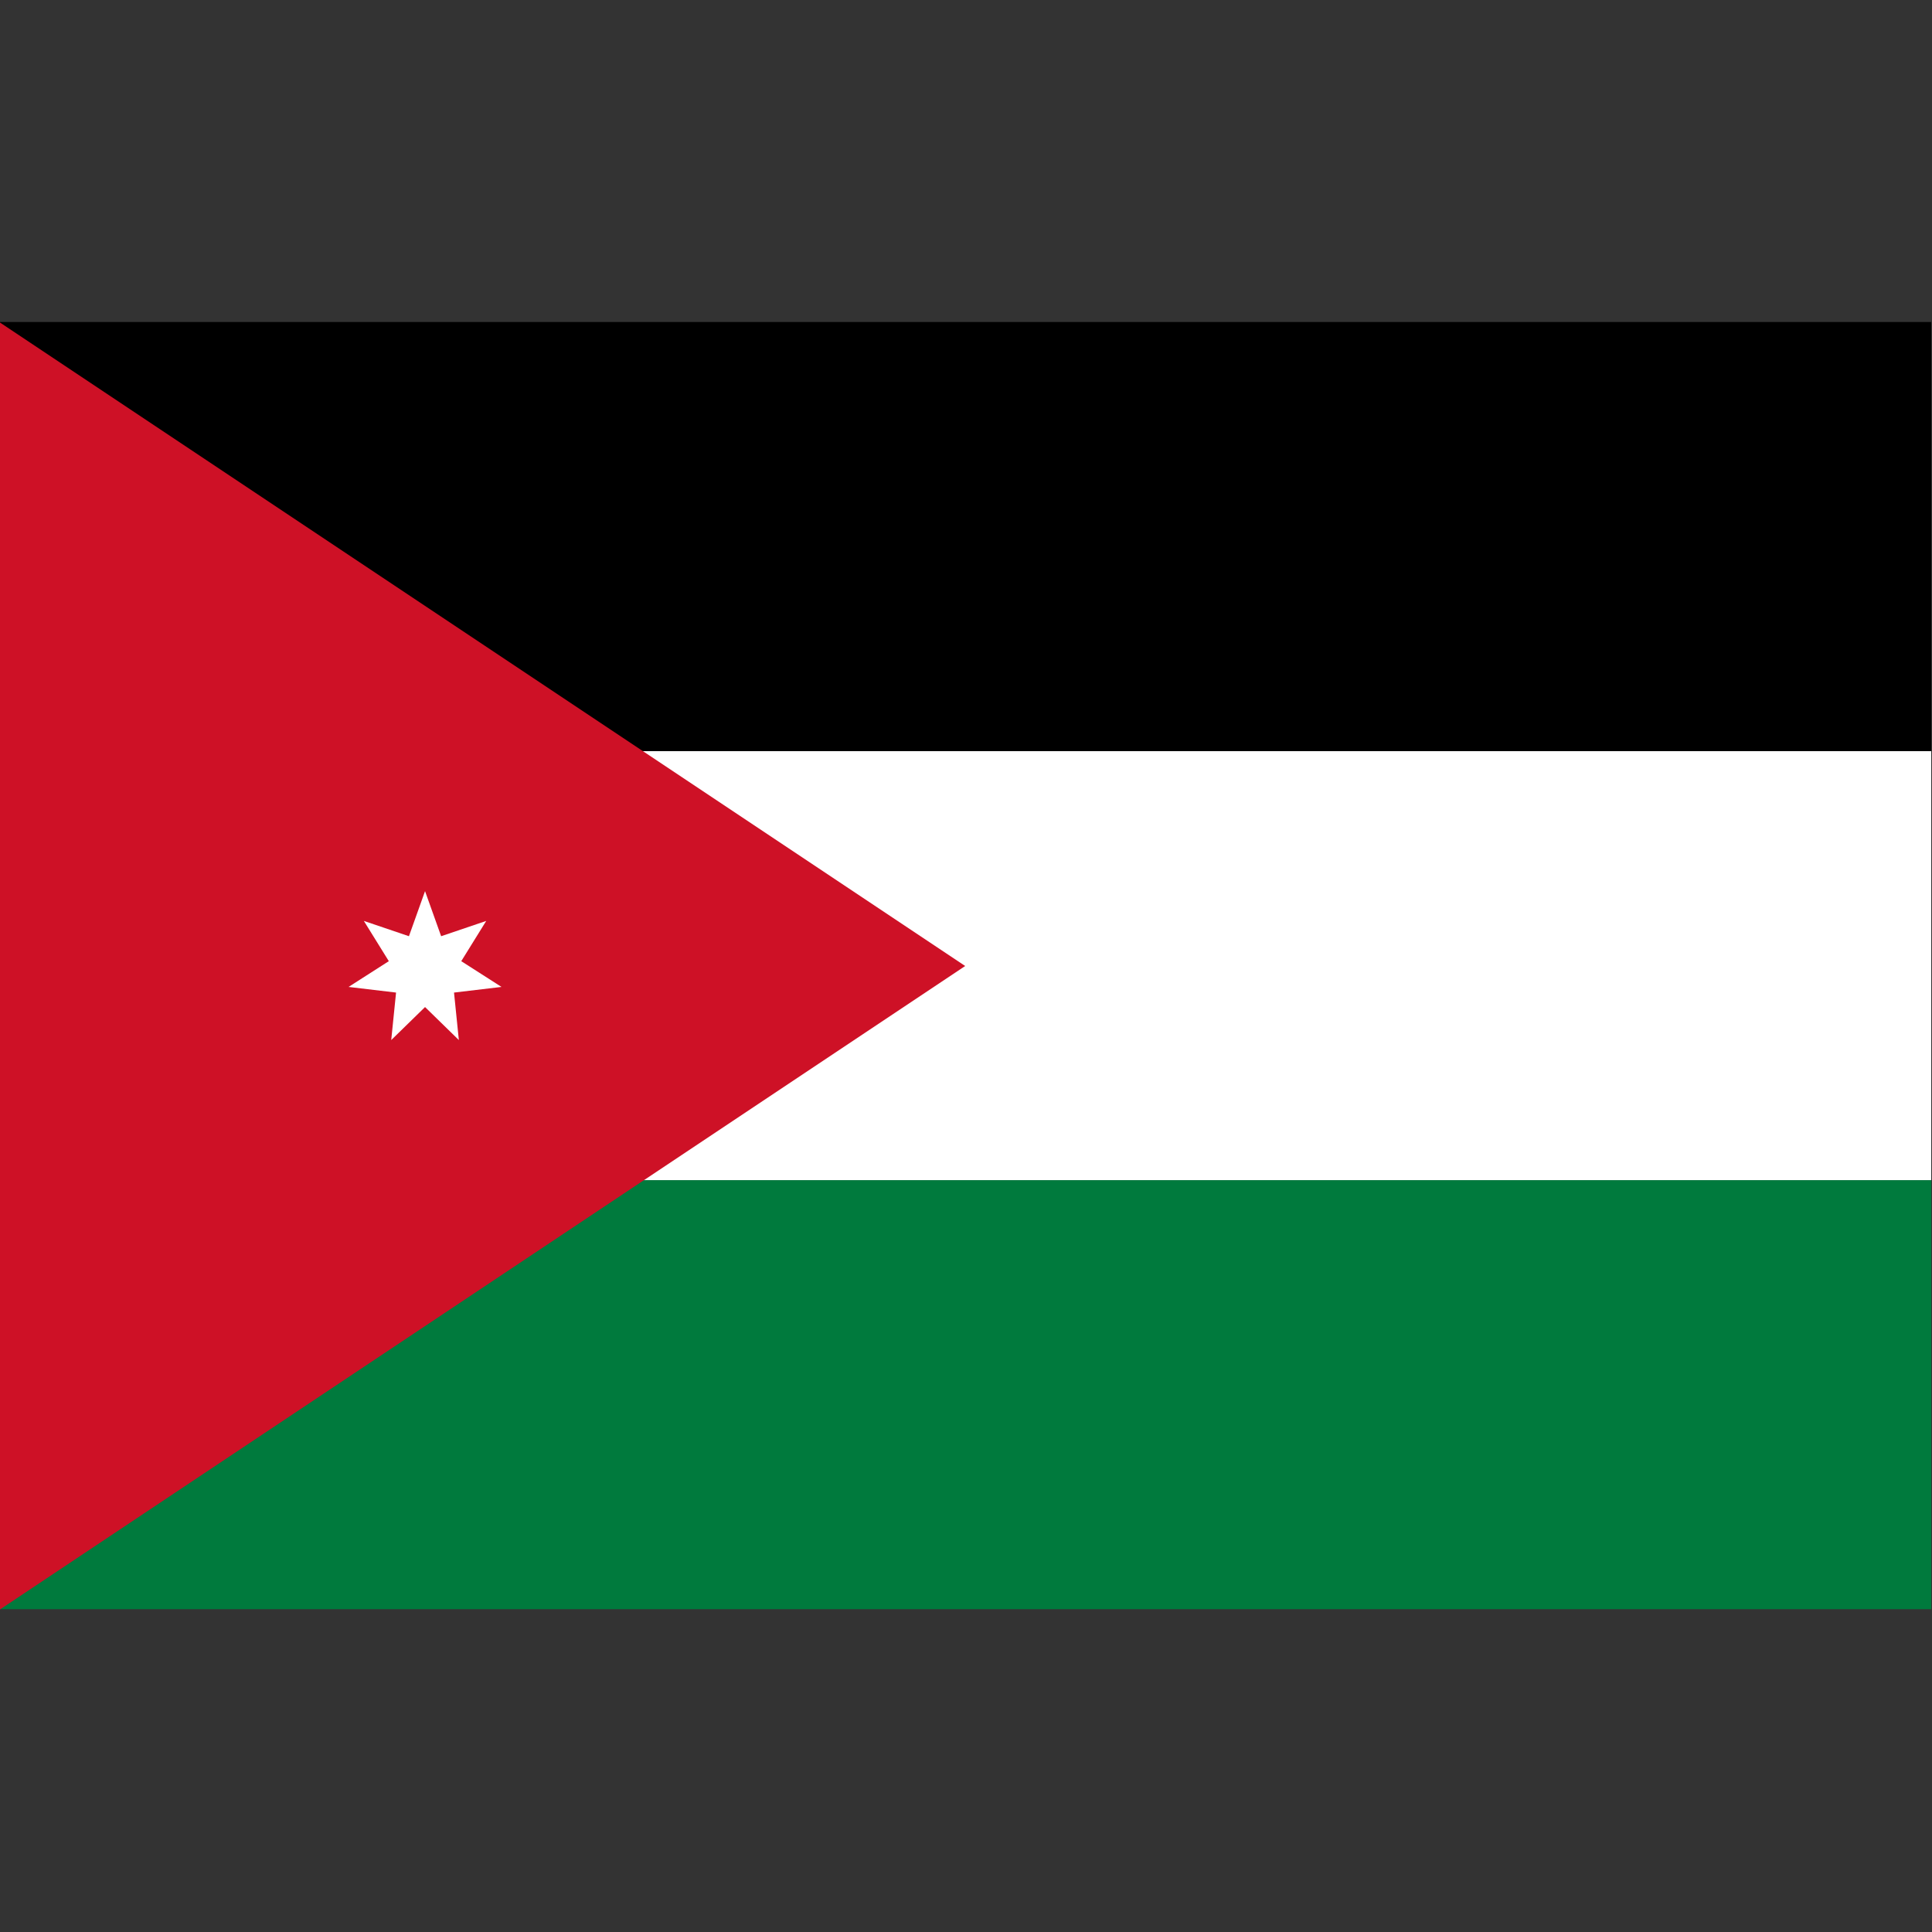
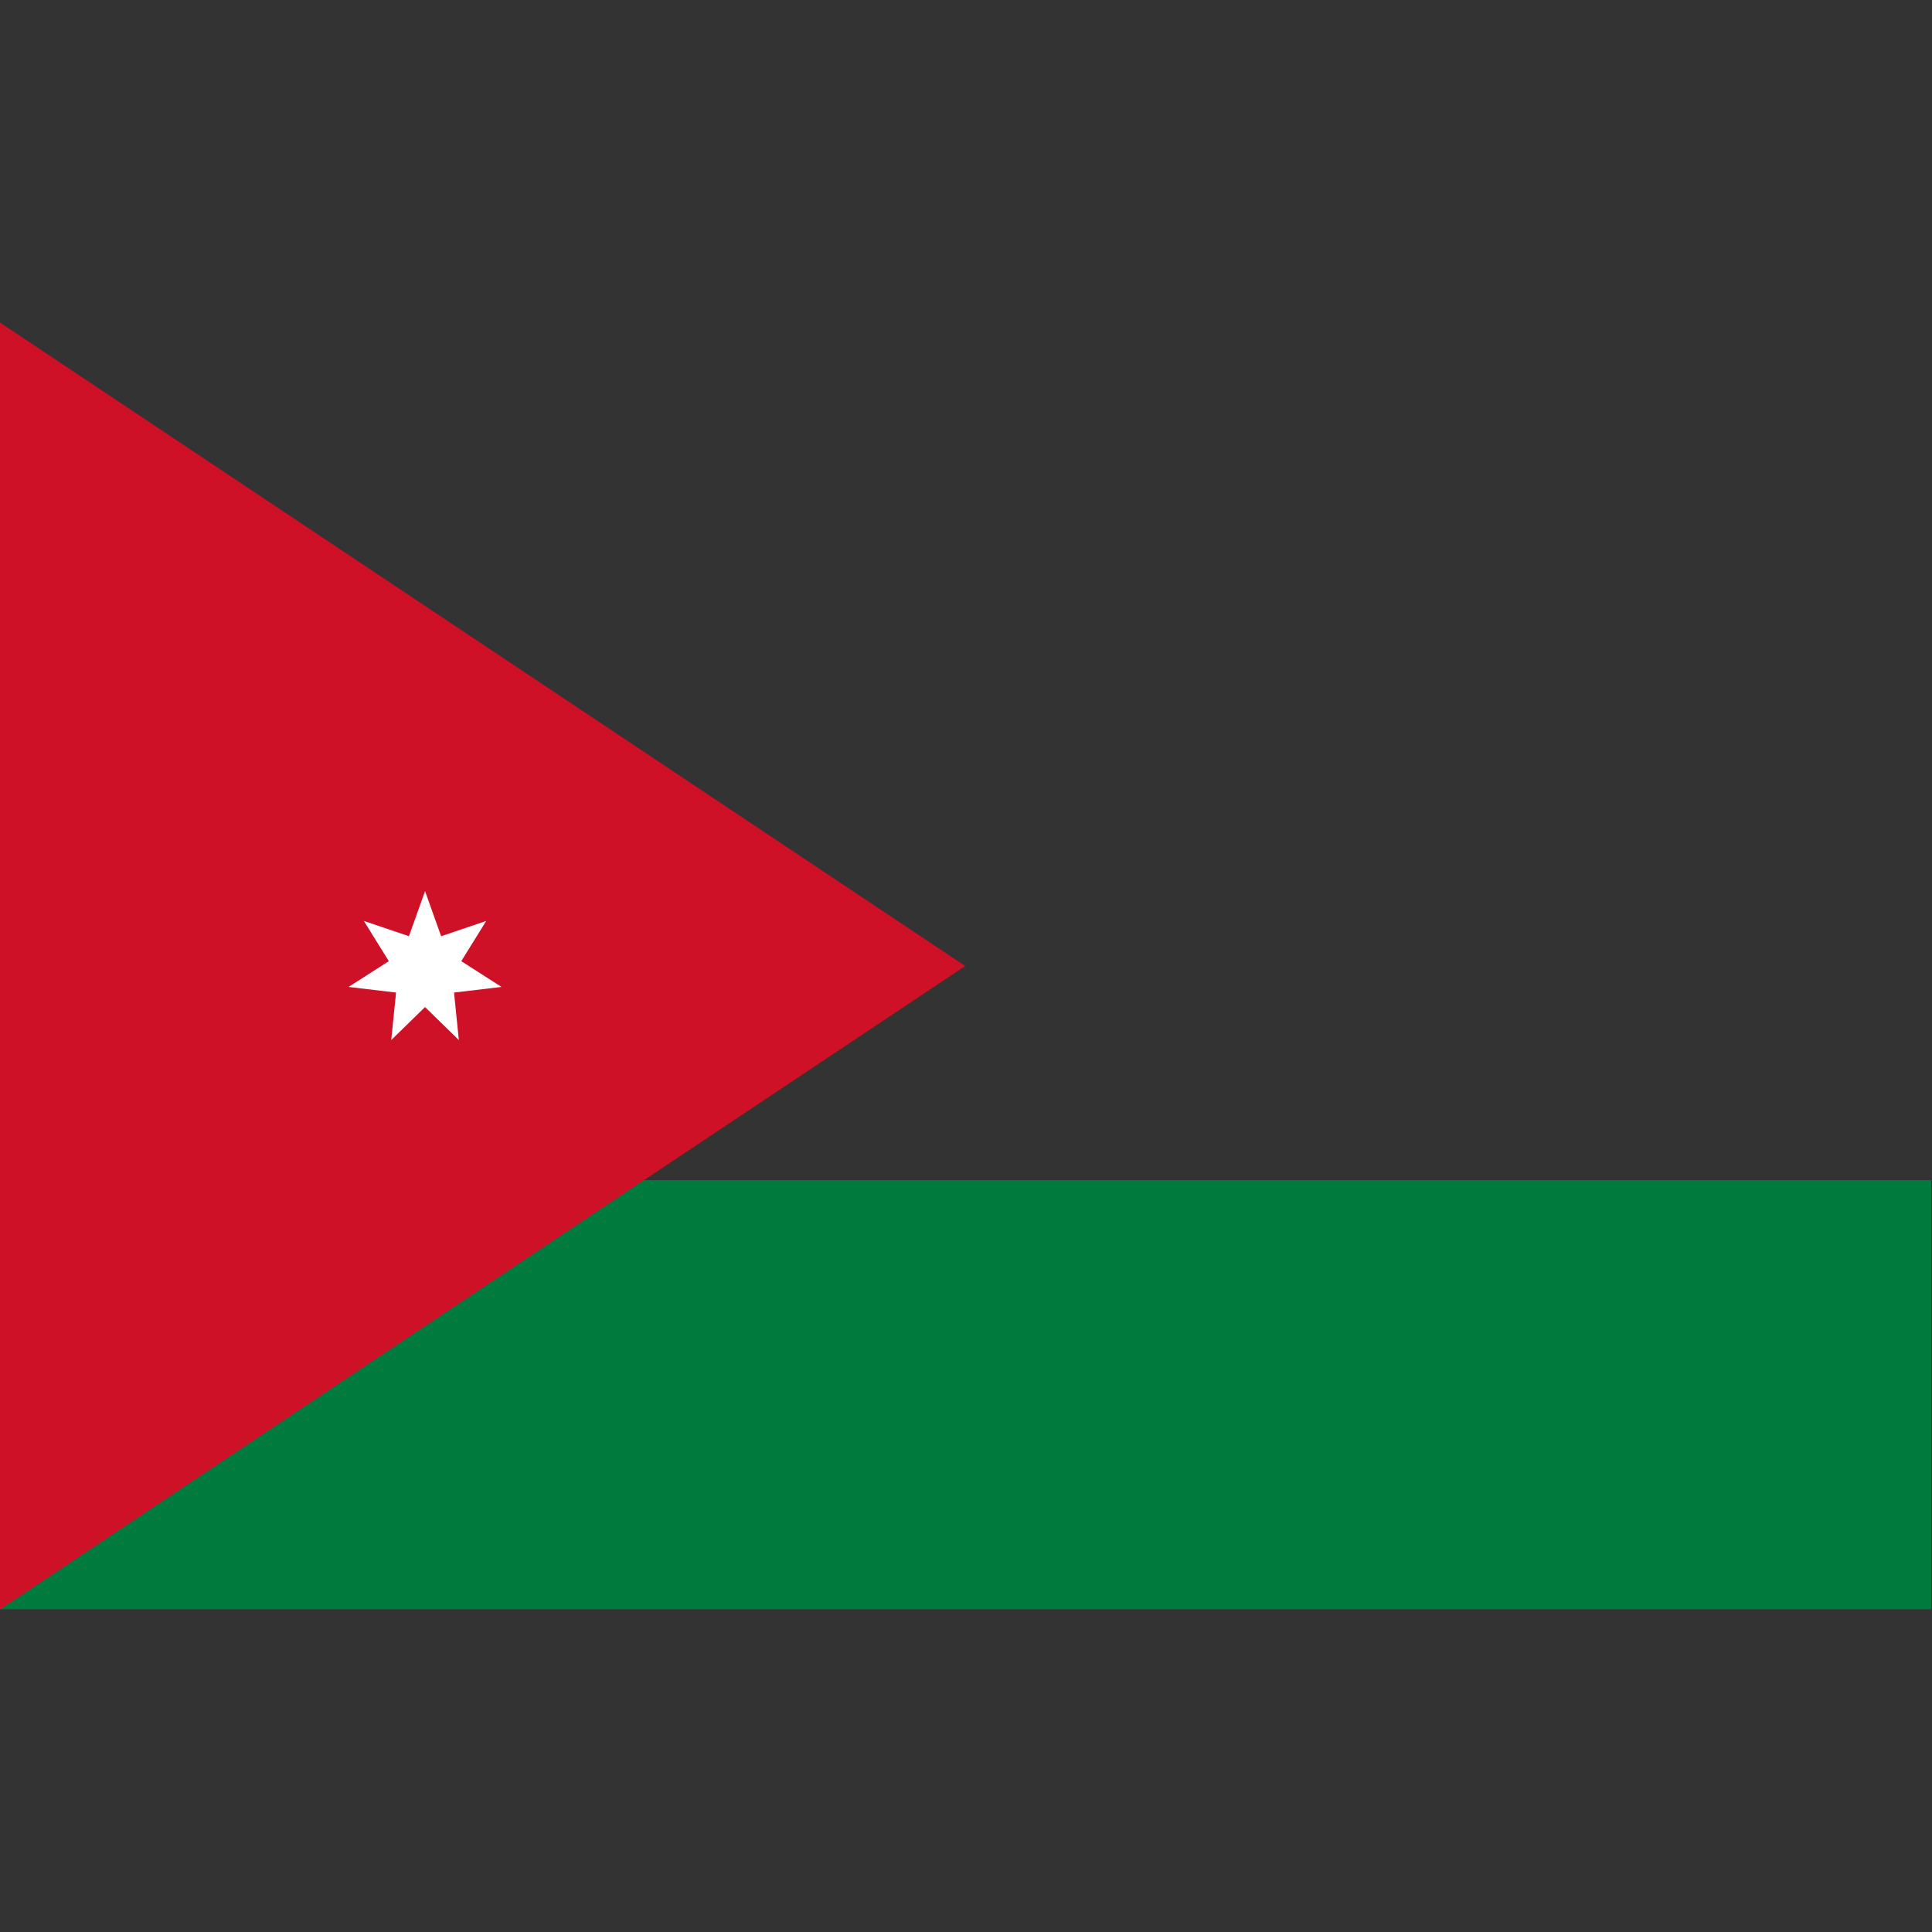
<svg xmlns="http://www.w3.org/2000/svg" viewBox="0 0 24 24">
  <rect x="0" y="0" width="24" height="24" fill="#333333" stroke="none" />
  <defs>
    <style>.cls-1{fill:#007a3d;}.cls-2{fill:#fff;}.cls-3{fill:#ce1126;}</style>
  </defs>
  <title>Jordan</title>
  <g id="Layer_1" data-name="Layer 1">
    <rect class="cls-1" x="-0.01" y="14.66" width="24" height="5.33" />
-     <rect class="cls-2" x="-0.01" y="9.33" width="24" height="5.33" />
-     <rect x="-0.01" y="4" width="24" height="5.33" />
    <polygon class="cls-3" points="-0.01 20 -0.01 4 11.99 12 -0.01 20" />
    <polygon class="cls-2" points="5.28 11.07 5.48 11.63 6.04 11.44 5.73 11.94 6.23 12.26 5.64 12.33 5.7 12.92 5.28 12.51 4.86 12.92 4.92 12.33 4.33 12.26 4.83 11.94 4.52 11.44 5.08 11.63 5.28 11.07" />
  </g>
</svg>